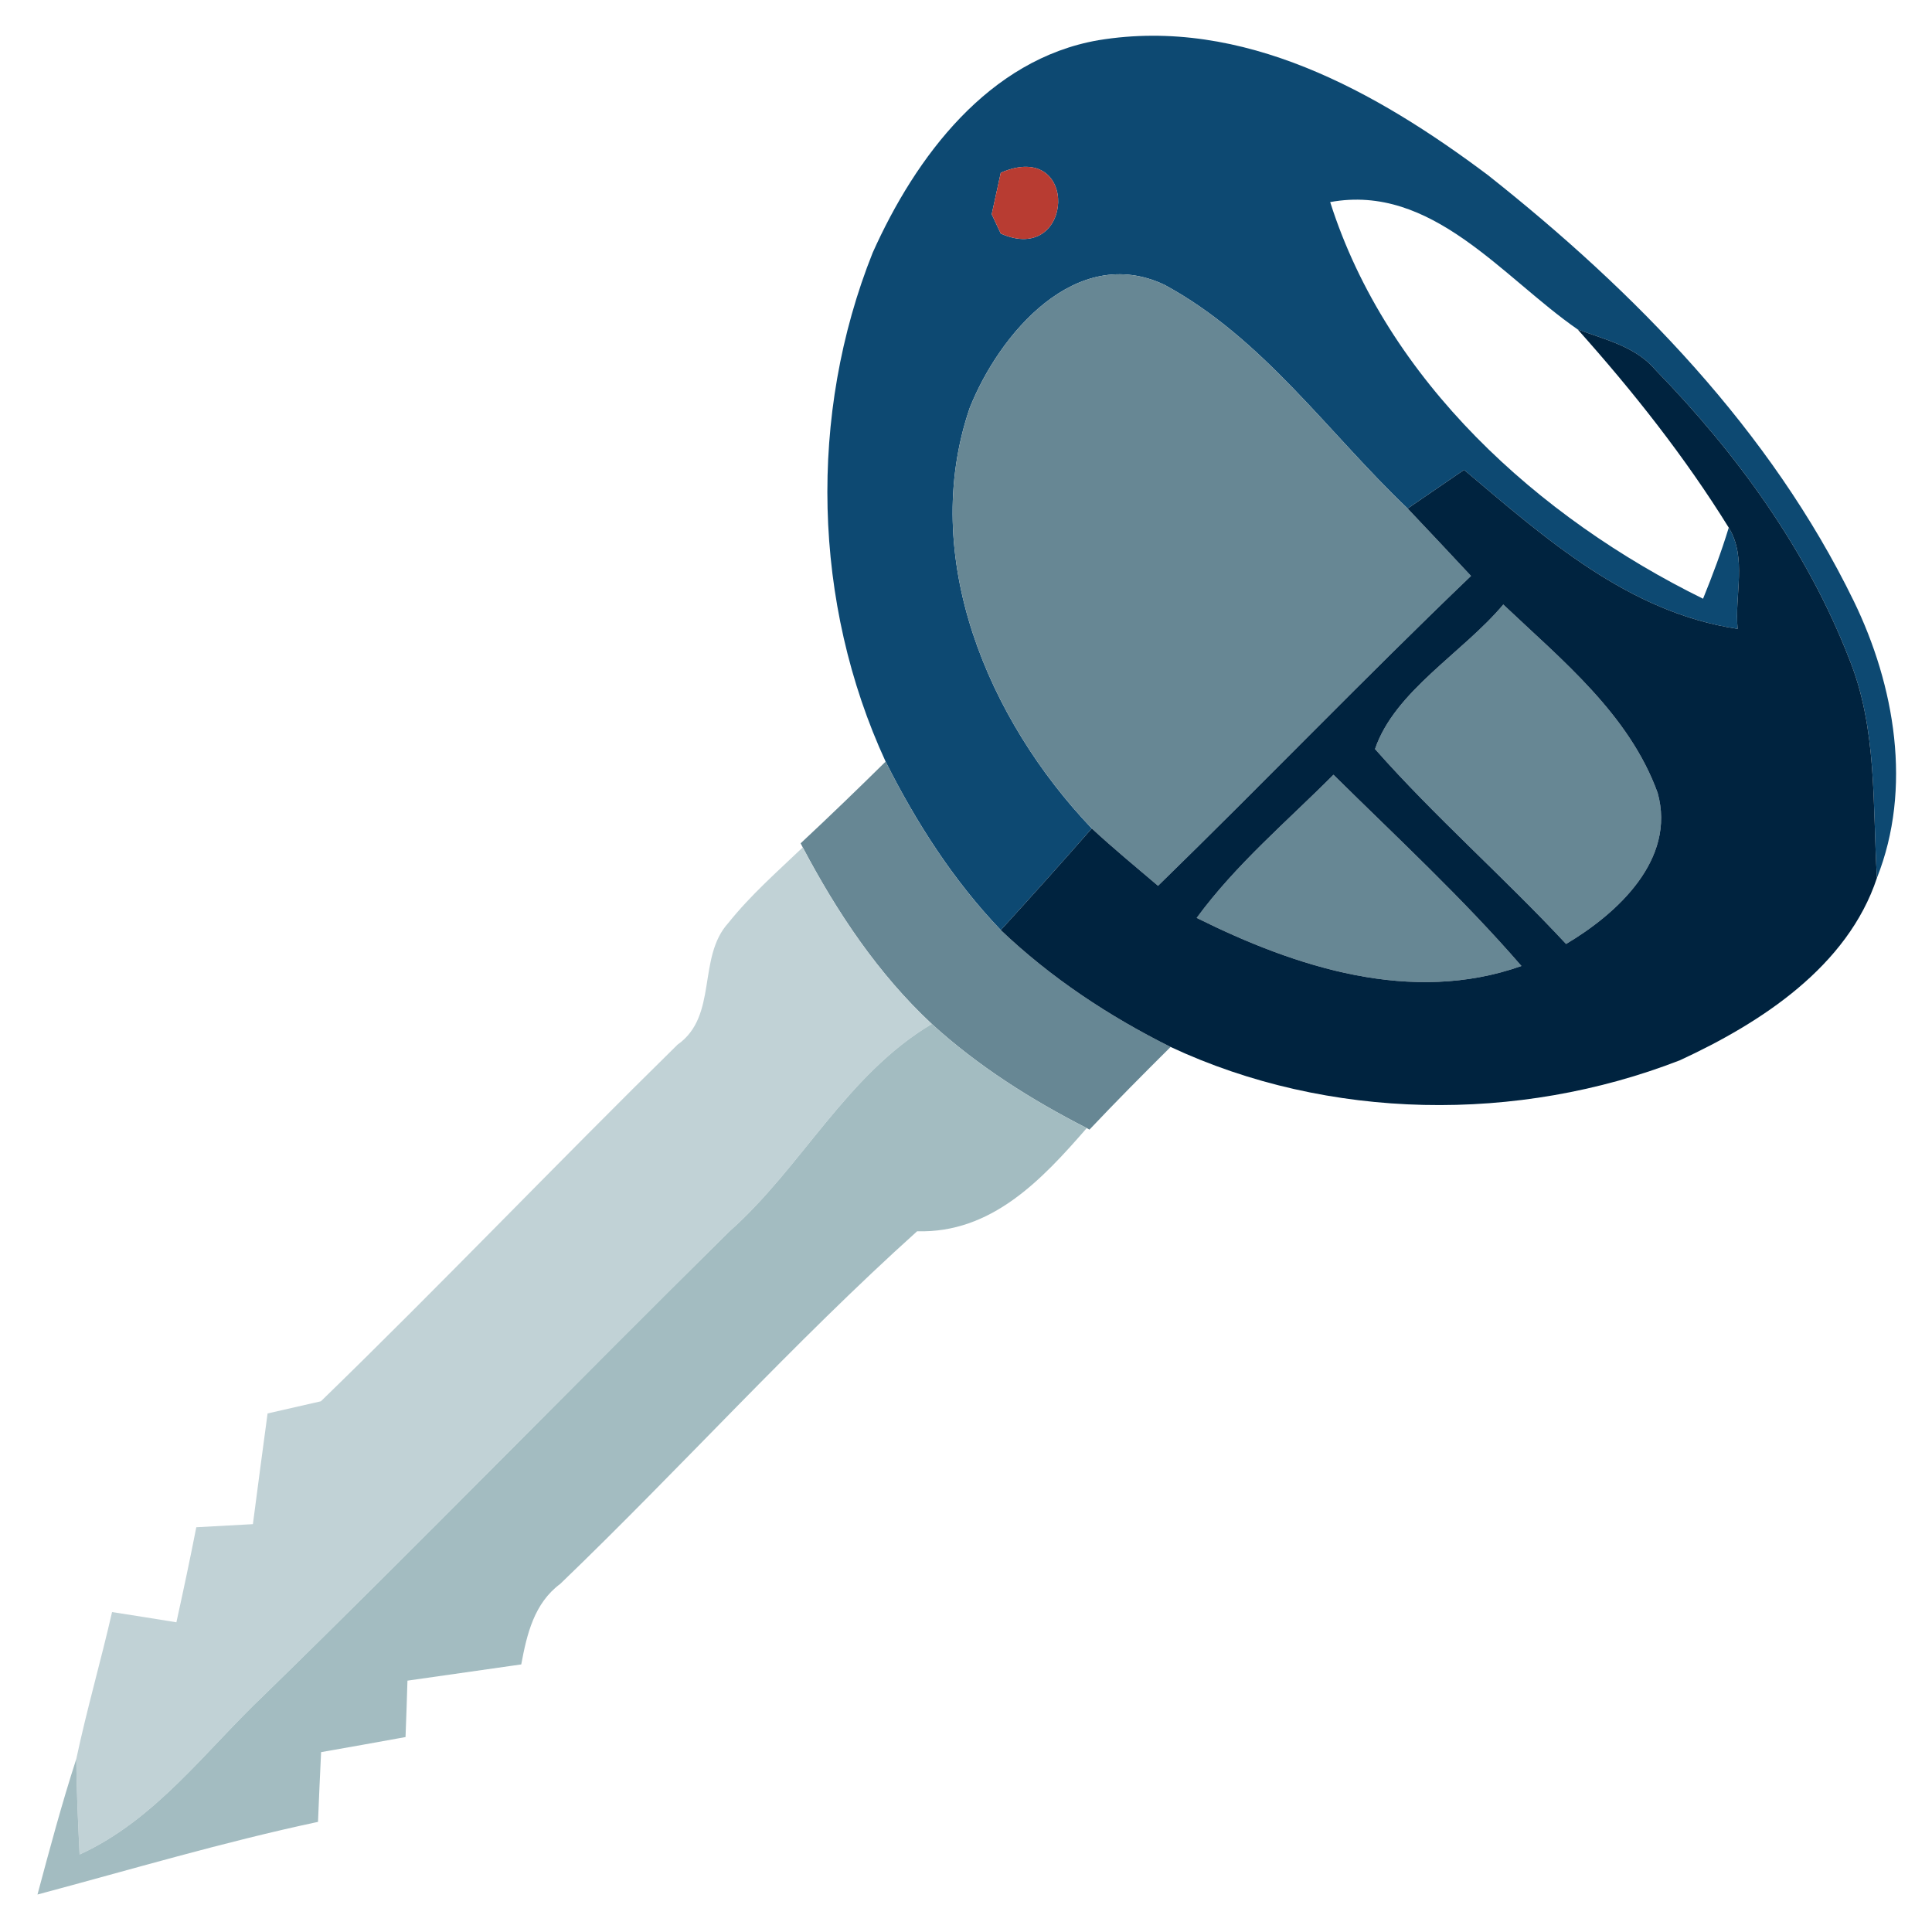
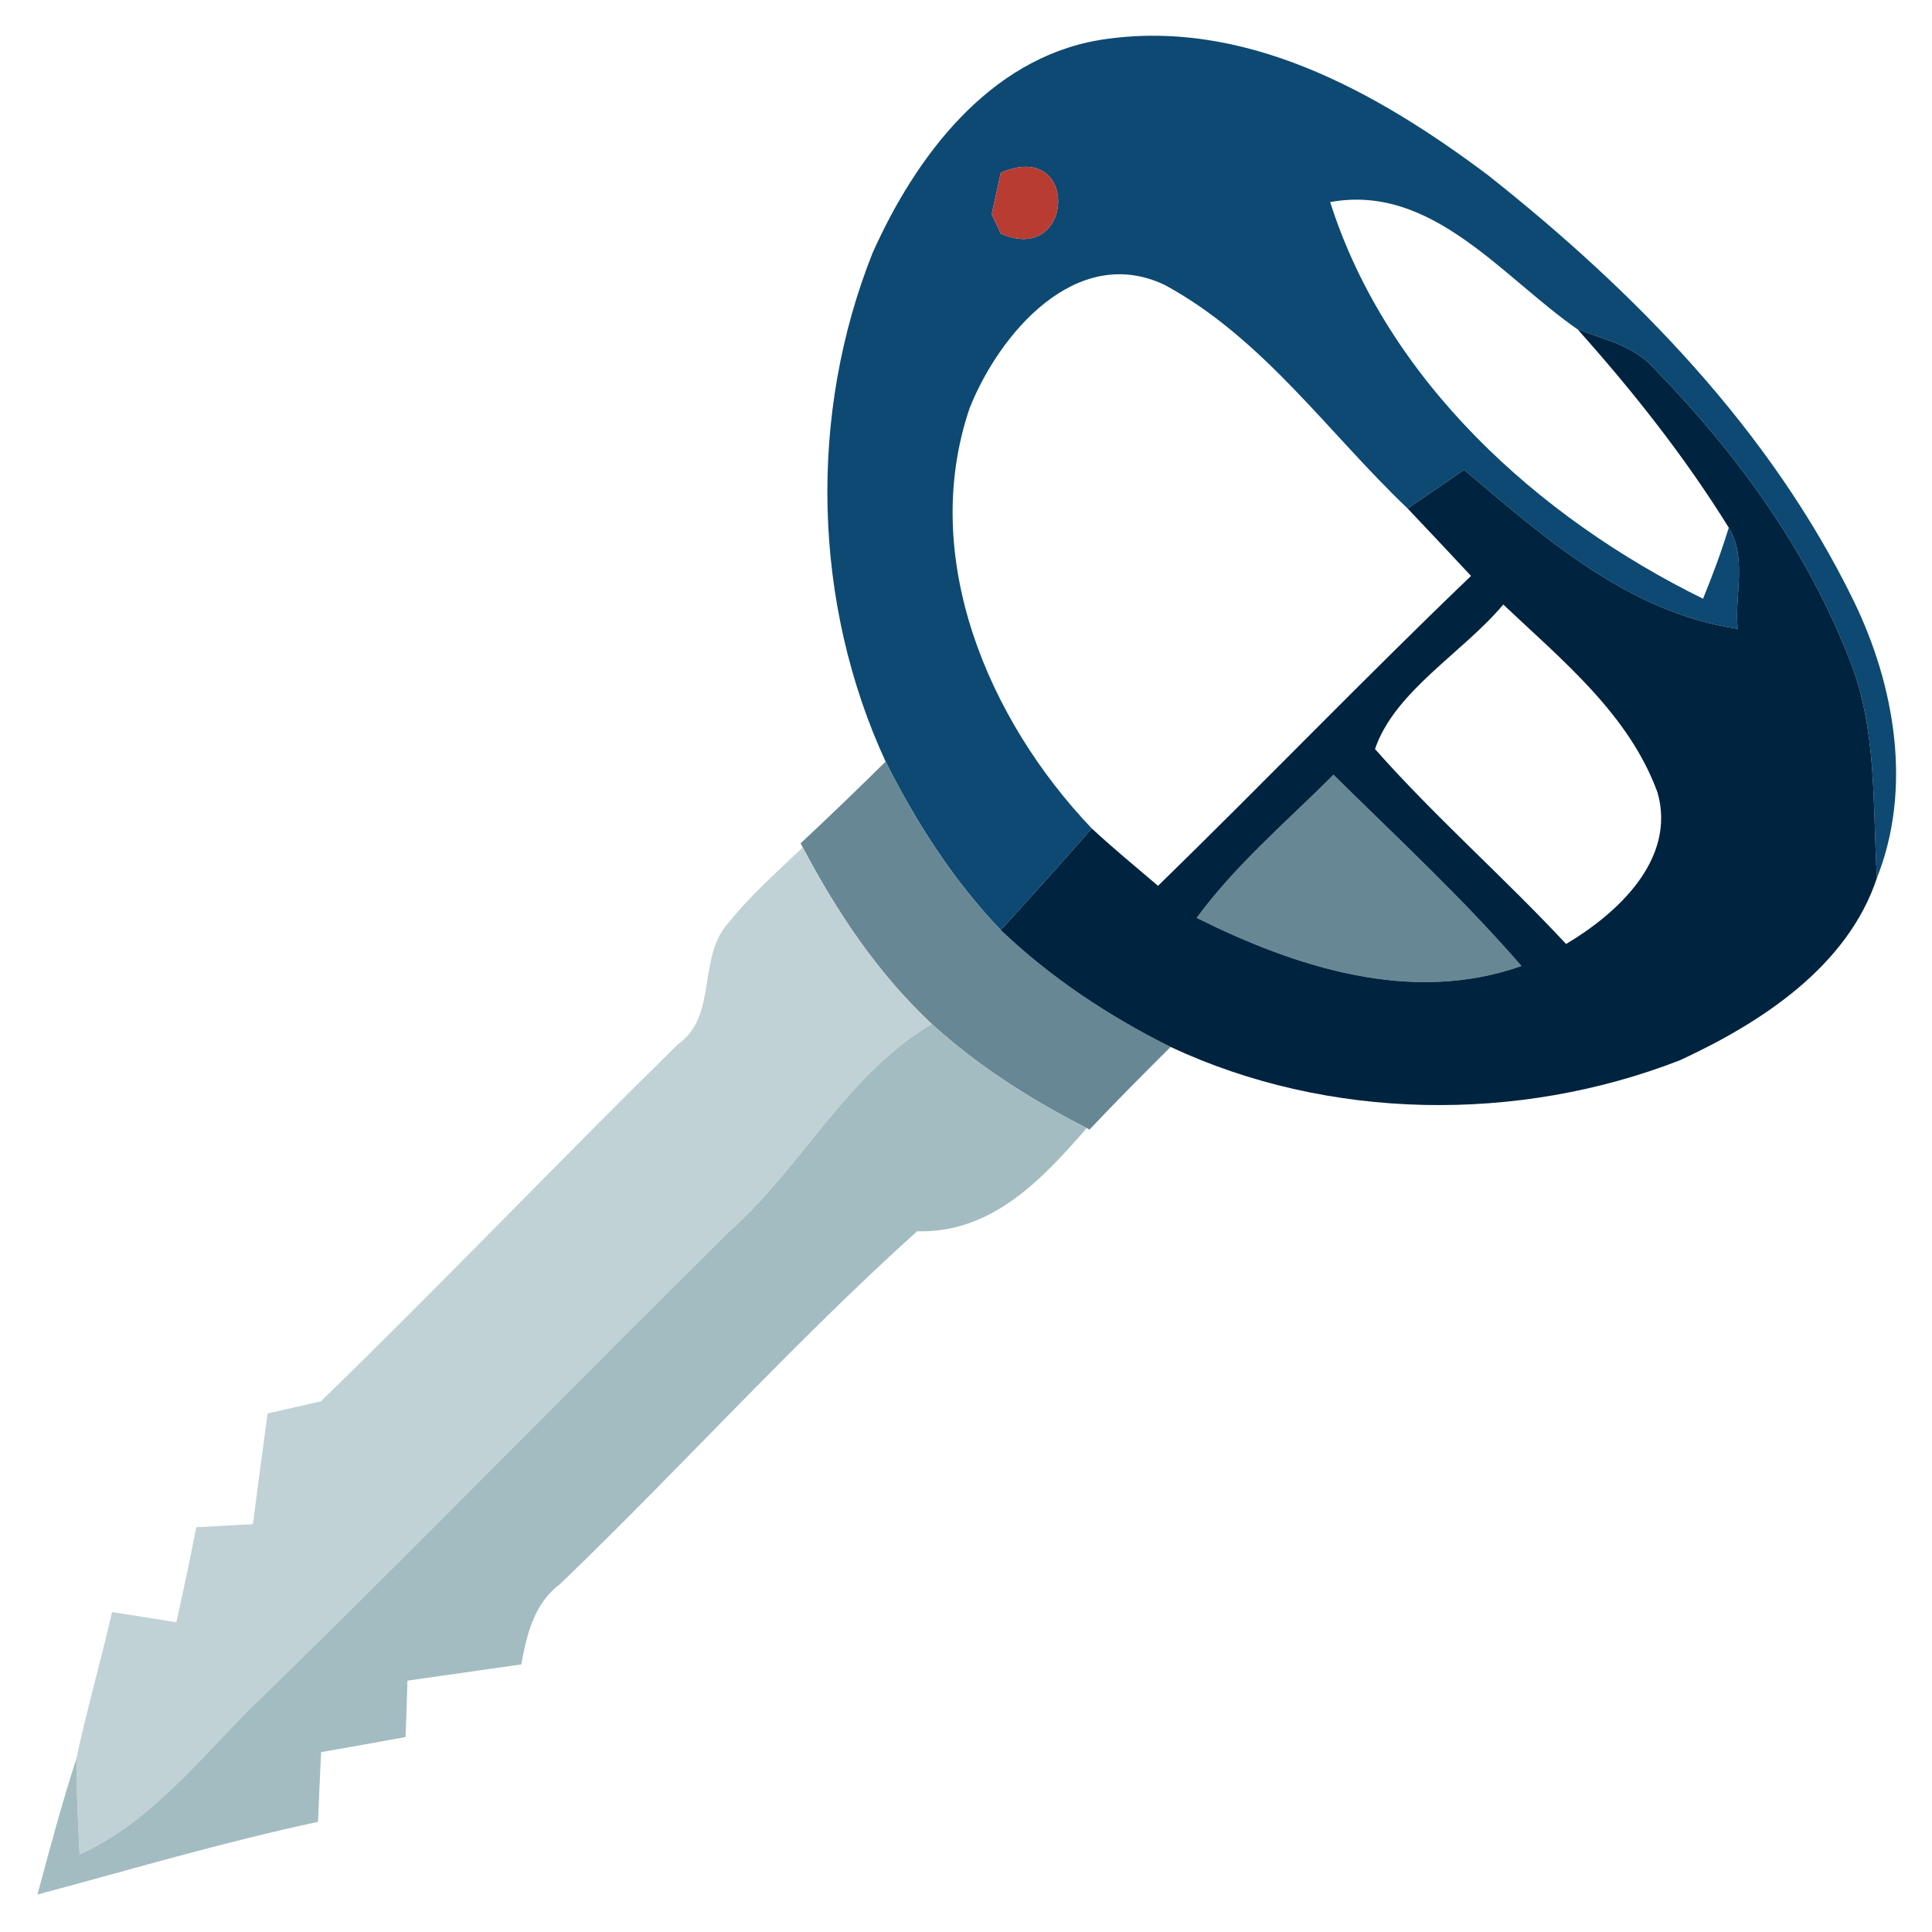
<svg xmlns="http://www.w3.org/2000/svg" width="100pt" height="100pt" viewBox="0 0 100 100" version="1.1">
  <g id="#0d4972ff">
    <path fill="#0d4972" opacity="1.00" d=" M 45.17 13.08 C 47.39 8.12 51.17 3.06 56.86 2.08 C 64.33 0.85 71.26 4.75 77.01 9.06 C 84.64 15.10 91.65 22.28 95.95 31.11 C 98.08 35.49 98.99 40.81 97.15 45.44 C 96.92 41.65 97.17 37.70 95.72 34.12 C 93.53 28.47 89.90 23.48 85.70 19.16 C 84.68 17.94 83.08 17.58 81.66 17.05 C 77.77 14.36 74.12 9.49 68.85 10.46 C 71.79 19.71 79.63 26.80 88.15 30.99 C 88.64 29.78 89.10 28.56 89.48 27.31 C 90.44 28.88 89.77 30.82 89.94 32.55 C 84.28 31.70 79.98 27.86 75.78 24.32 C 74.81 24.99 73.83 25.65 72.86 26.32 C 68.74 22.40 65.36 17.49 60.27 14.74 C 55.69 12.58 51.71 17.29 50.19 21.12 C 47.56 28.83 51.14 37.25 56.51 42.88 C 54.96 44.65 53.39 46.40 51.80 48.14 C 49.35 45.58 47.42 42.57 45.84 39.42 C 42.06 31.23 41.83 21.44 45.17 13.08 M 51.80 8.94 C 51.68 9.48 51.45 10.55 51.33 11.09 L 51.80 12.09 C 55.61 13.79 55.91 7.16 51.80 8.94 Z" />
  </g>
  <g id="#b83c32ff">
    <path fill="#b83c32" opacity="1.00" d=" M 51.80 8.94 C 55.91 7.16 55.61 13.79 51.80 12.09 L 51.33 11.09 C 51.45 10.55 51.68 9.48 51.80 8.94 Z" />
  </g>
  <g id="#678794ff">
-     <path fill="#678794" opacity="1.00" d=" M 50.19 21.12 C 51.71 17.29 55.69 12.58 60.27 14.74 C 65.36 17.49 68.74 22.40 72.86 26.32 C 73.96 27.48 75.05 28.64 76.14 29.81 C 70.65 35.07 65.38 40.55 59.94 45.85 C 58.79 44.87 57.62 43.91 56.51 42.88 C 51.14 37.25 47.56 28.83 50.19 21.12 Z" />
-     <path fill="#678794" opacity="1.00" d=" M 71.17 38.77 C 72.19 35.77 75.71 33.79 77.81 31.29 C 80.85 34.17 84.33 36.98 85.80 41.04 C 86.76 44.49 83.72 47.28 81.06 48.86 C 77.85 45.41 74.29 42.30 71.17 38.77 Z" />
    <path fill="#678794" opacity="1.00" d=" M 41.44 43.65 C 42.93 42.26 44.39 40.85 45.84 39.42 C 47.42 42.57 49.35 45.58 51.80 48.14 C 54.39 50.61 57.40 52.60 60.59 54.19 C 59.17 55.60 57.76 57.02 56.39 58.47 L 56.25 58.39 C 53.37 56.92 50.62 55.18 48.23 53.00 C 45.44 50.40 43.32 47.21 41.55 43.86 L 41.44 43.65 M 48.25 51.15 C 48.79 51.67 48.79 51.67 48.25 51.15 Z" />
    <path fill="#678794" opacity="1.00" d=" M 61.94 47.51 C 63.97 44.74 66.61 42.52 69.02 40.10 C 72.31 43.35 75.72 46.50 78.75 50.00 C 73.07 52.01 67.08 50.07 61.94 47.51 Z" />
  </g>
  <g id="#00233fff">
    <path fill="#00233f" opacity="1.00" d=" M 81.66 17.05 C 83.08 17.58 84.68 17.94 85.70 19.16 C 89.90 23.48 93.53 28.47 95.72 34.12 C 97.17 37.70 96.92 41.65 97.15 45.44 C 95.63 50.03 91.15 52.94 86.95 54.88 C 78.57 58.14 68.76 58.01 60.59 54.19 C 57.40 52.60 54.39 50.61 51.80 48.14 C 53.39 46.40 54.96 44.65 56.51 42.88 C 57.62 43.91 58.79 44.87 59.94 45.85 C 65.38 40.55 70.65 35.07 76.14 29.81 C 75.05 28.64 73.96 27.48 72.86 26.32 C 73.83 25.65 74.81 24.99 75.78 24.32 C 79.98 27.86 84.28 31.70 89.94 32.55 C 89.77 30.82 90.44 28.88 89.48 27.31 C 87.21 23.65 84.53 20.26 81.66 17.05 M 71.17 38.77 C 74.29 42.30 77.85 45.41 81.06 48.86 C 83.72 47.28 86.76 44.49 85.80 41.04 C 84.33 36.98 80.85 34.17 77.81 31.29 C 75.71 33.79 72.19 35.77 71.17 38.77 M 61.94 47.51 C 67.08 50.07 73.07 52.01 78.75 50.00 C 75.72 46.50 72.31 43.35 69.02 40.10 C 66.61 42.52 63.97 44.74 61.94 47.51 Z" />
  </g>
  <g id="#c1d2d6ff">
    <path fill="#c1d2d6" opacity="1.00" d=" M 41.55 43.86 C 43.32 47.21 45.44 50.40 48.23 53.00 C 43.80 55.64 41.51 60.41 37.74 63.75 C 29.69 71.70 21.79 79.82 13.69 87.72 C 10.63 90.62 8.06 94.19 4.12 95.99 C 4.04 94.34 3.96 92.69 3.95 91.04 C 4.49 88.49 5.22 85.98 5.80 83.44 C 6.63 83.57 8.30 83.83 9.13 83.97 C 9.49 82.33 9.84 80.69 10.16 79.05 C 10.89 79.01 12.36 78.93 13.09 78.89 C 13.34 76.98 13.59 75.07 13.85 73.16 C 14.54 73.00 15.92 72.69 16.61 72.53 C 22.85 66.47 28.86 60.17 35.07 54.07 C 37.18 52.59 36.07 49.56 37.70 47.77 C 38.85 46.33 40.23 45.12 41.55 43.86 Z" />
    <path fill="#c1d2d6" opacity="1.00" d=" M 48.25 51.15 C 48.79 51.67 48.79 51.67 48.25 51.15 Z" />
  </g>
  <g id="#a3bcc1ff">
    <path fill="#a3bcc1" opacity="1.00" d=" M 48.23 53.00 C 50.62 55.18 53.37 56.92 56.25 58.39 C 53.92 61.07 51.32 63.84 47.47 63.73 C 41.05 69.51 35.24 75.98 29.00 81.98 C 27.65 82.98 27.27 84.58 26.98 86.15 C 25.02 86.43 23.05 86.71 21.09 86.99 C 21.07 87.72 21.02 89.18 20.99 89.91 C 19.53 90.17 18.08 90.44 16.62 90.69 C 16.56 91.89 16.51 93.09 16.46 94.30 C 11.57 95.34 6.77 96.77 1.94 98.06 C 2.57 95.71 3.20 93.35 3.95 91.04 C 3.96 92.69 4.04 94.34 4.12 95.99 C 8.06 94.19 10.63 90.62 13.69 87.72 C 21.79 79.82 29.69 71.70 37.74 63.75 C 41.51 60.41 43.80 55.64 48.23 53.00 Z" />
  </g>
</svg>